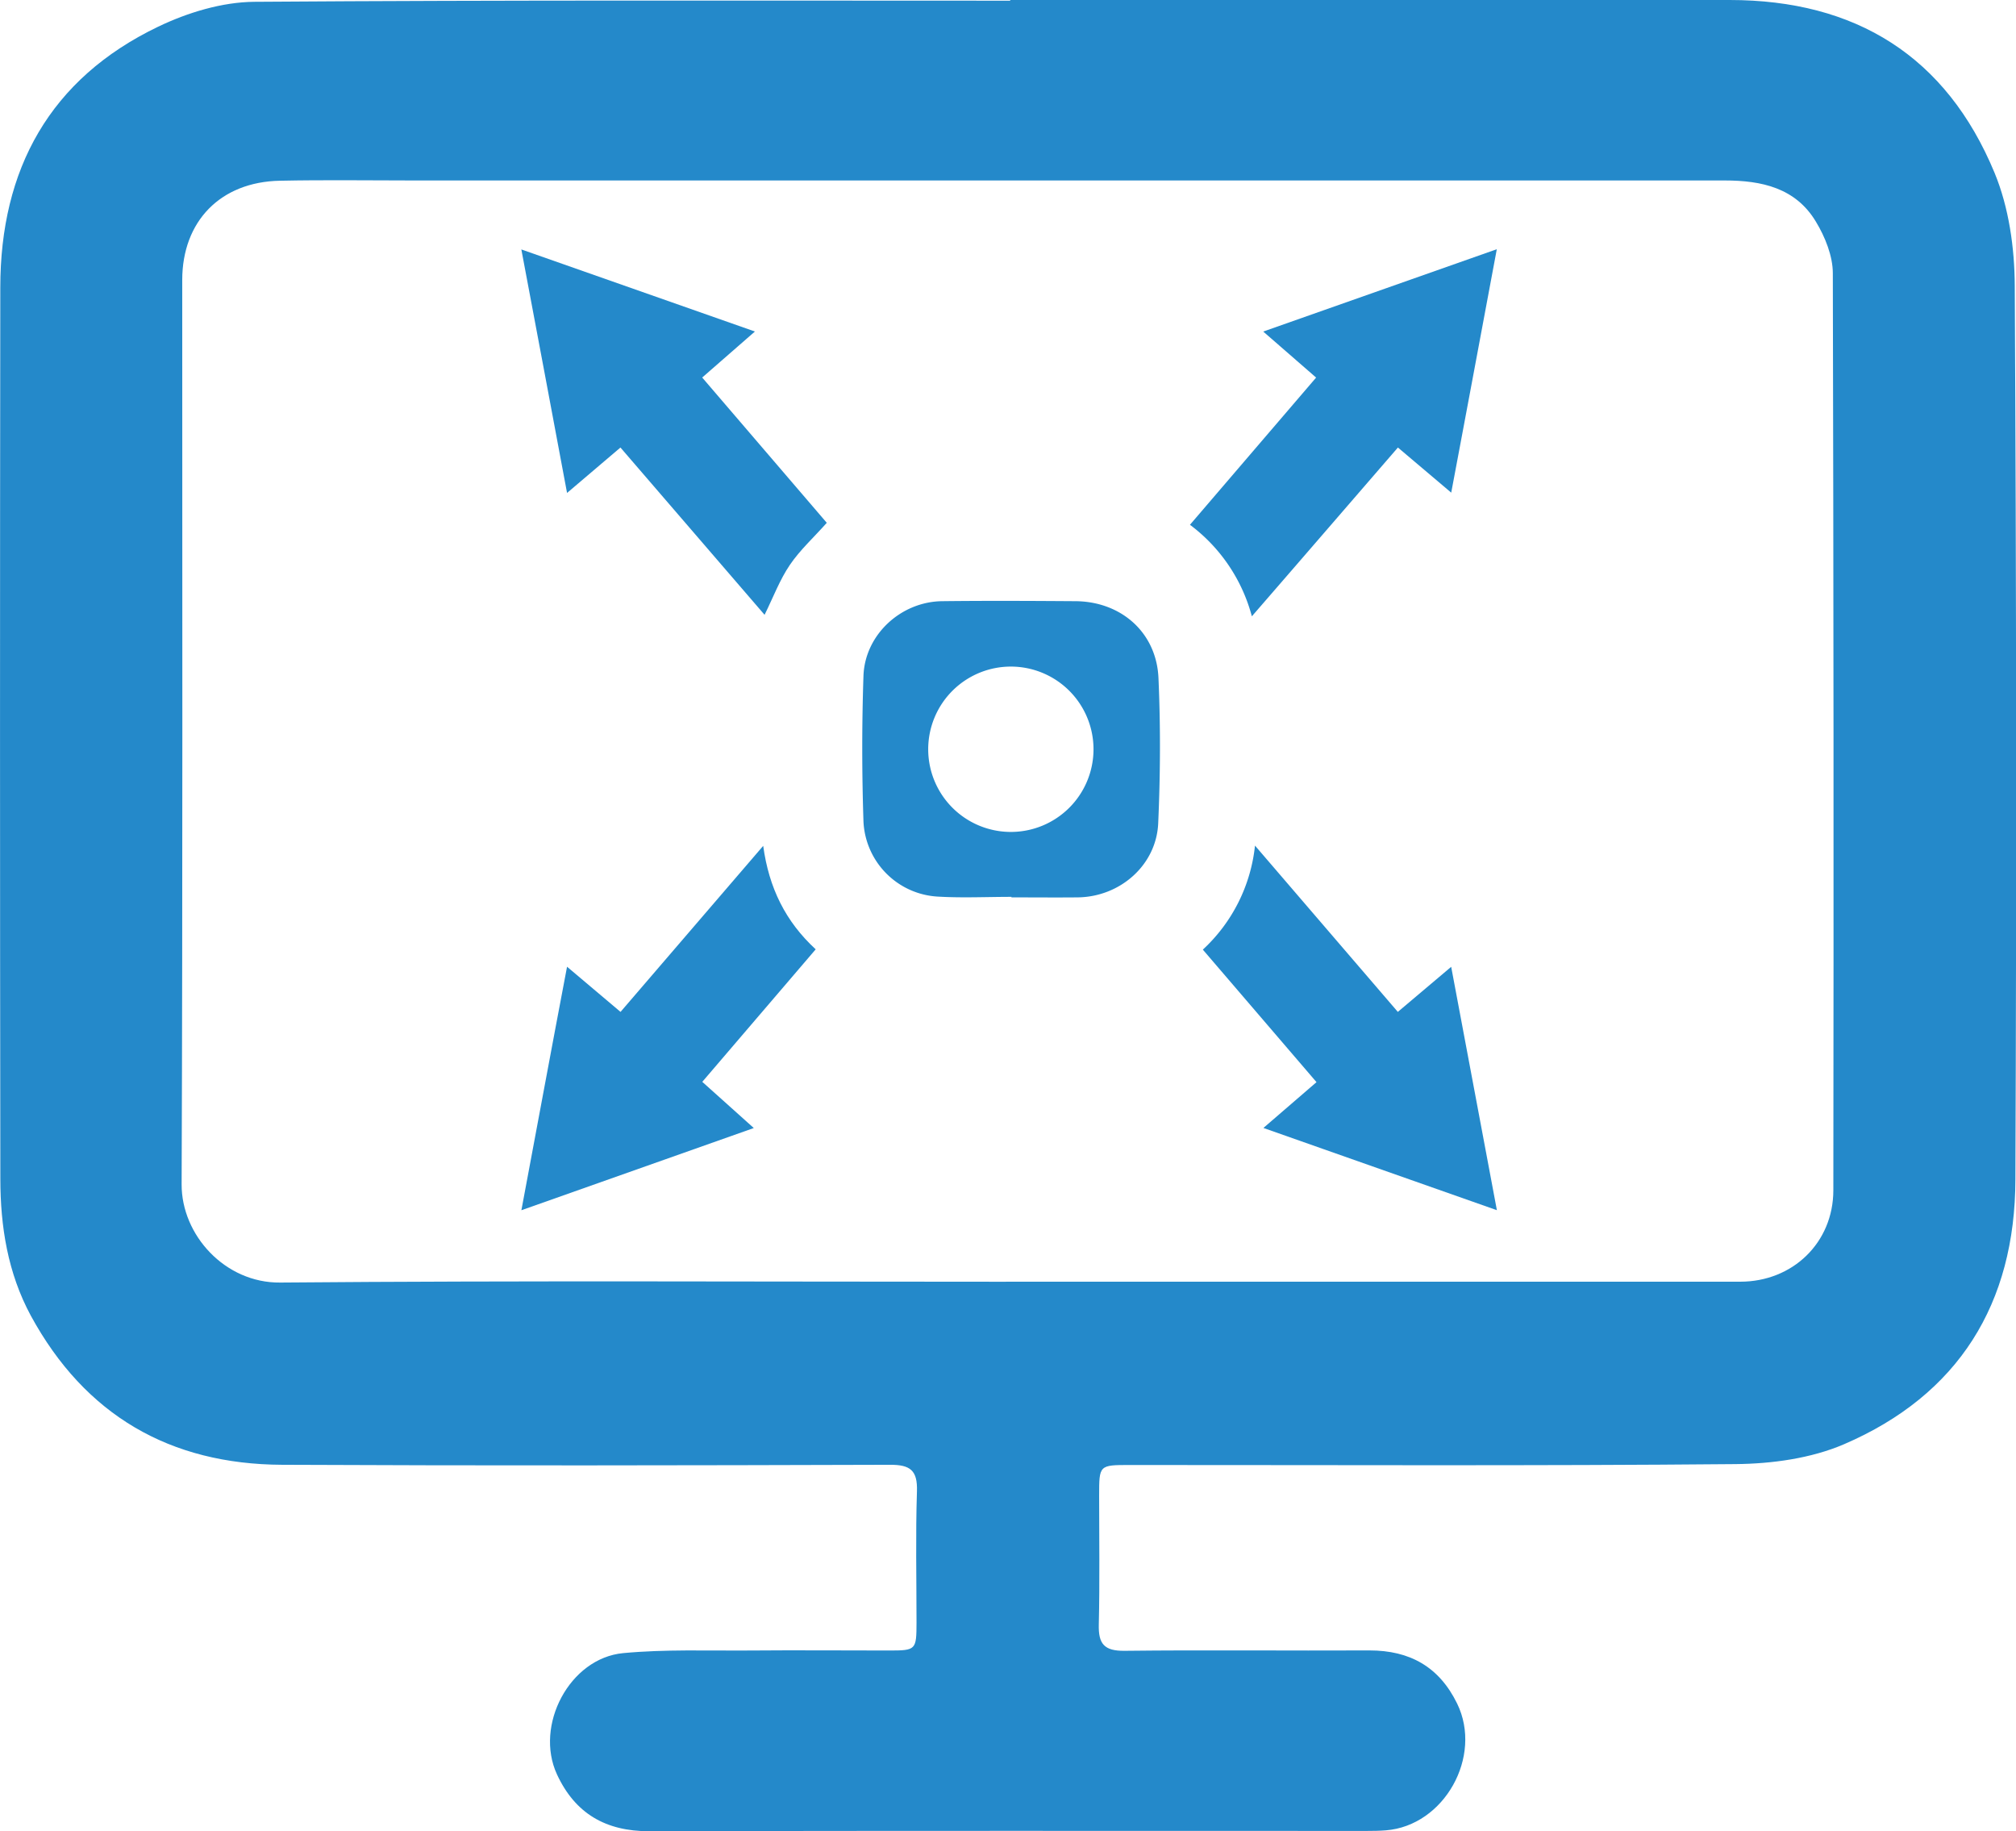
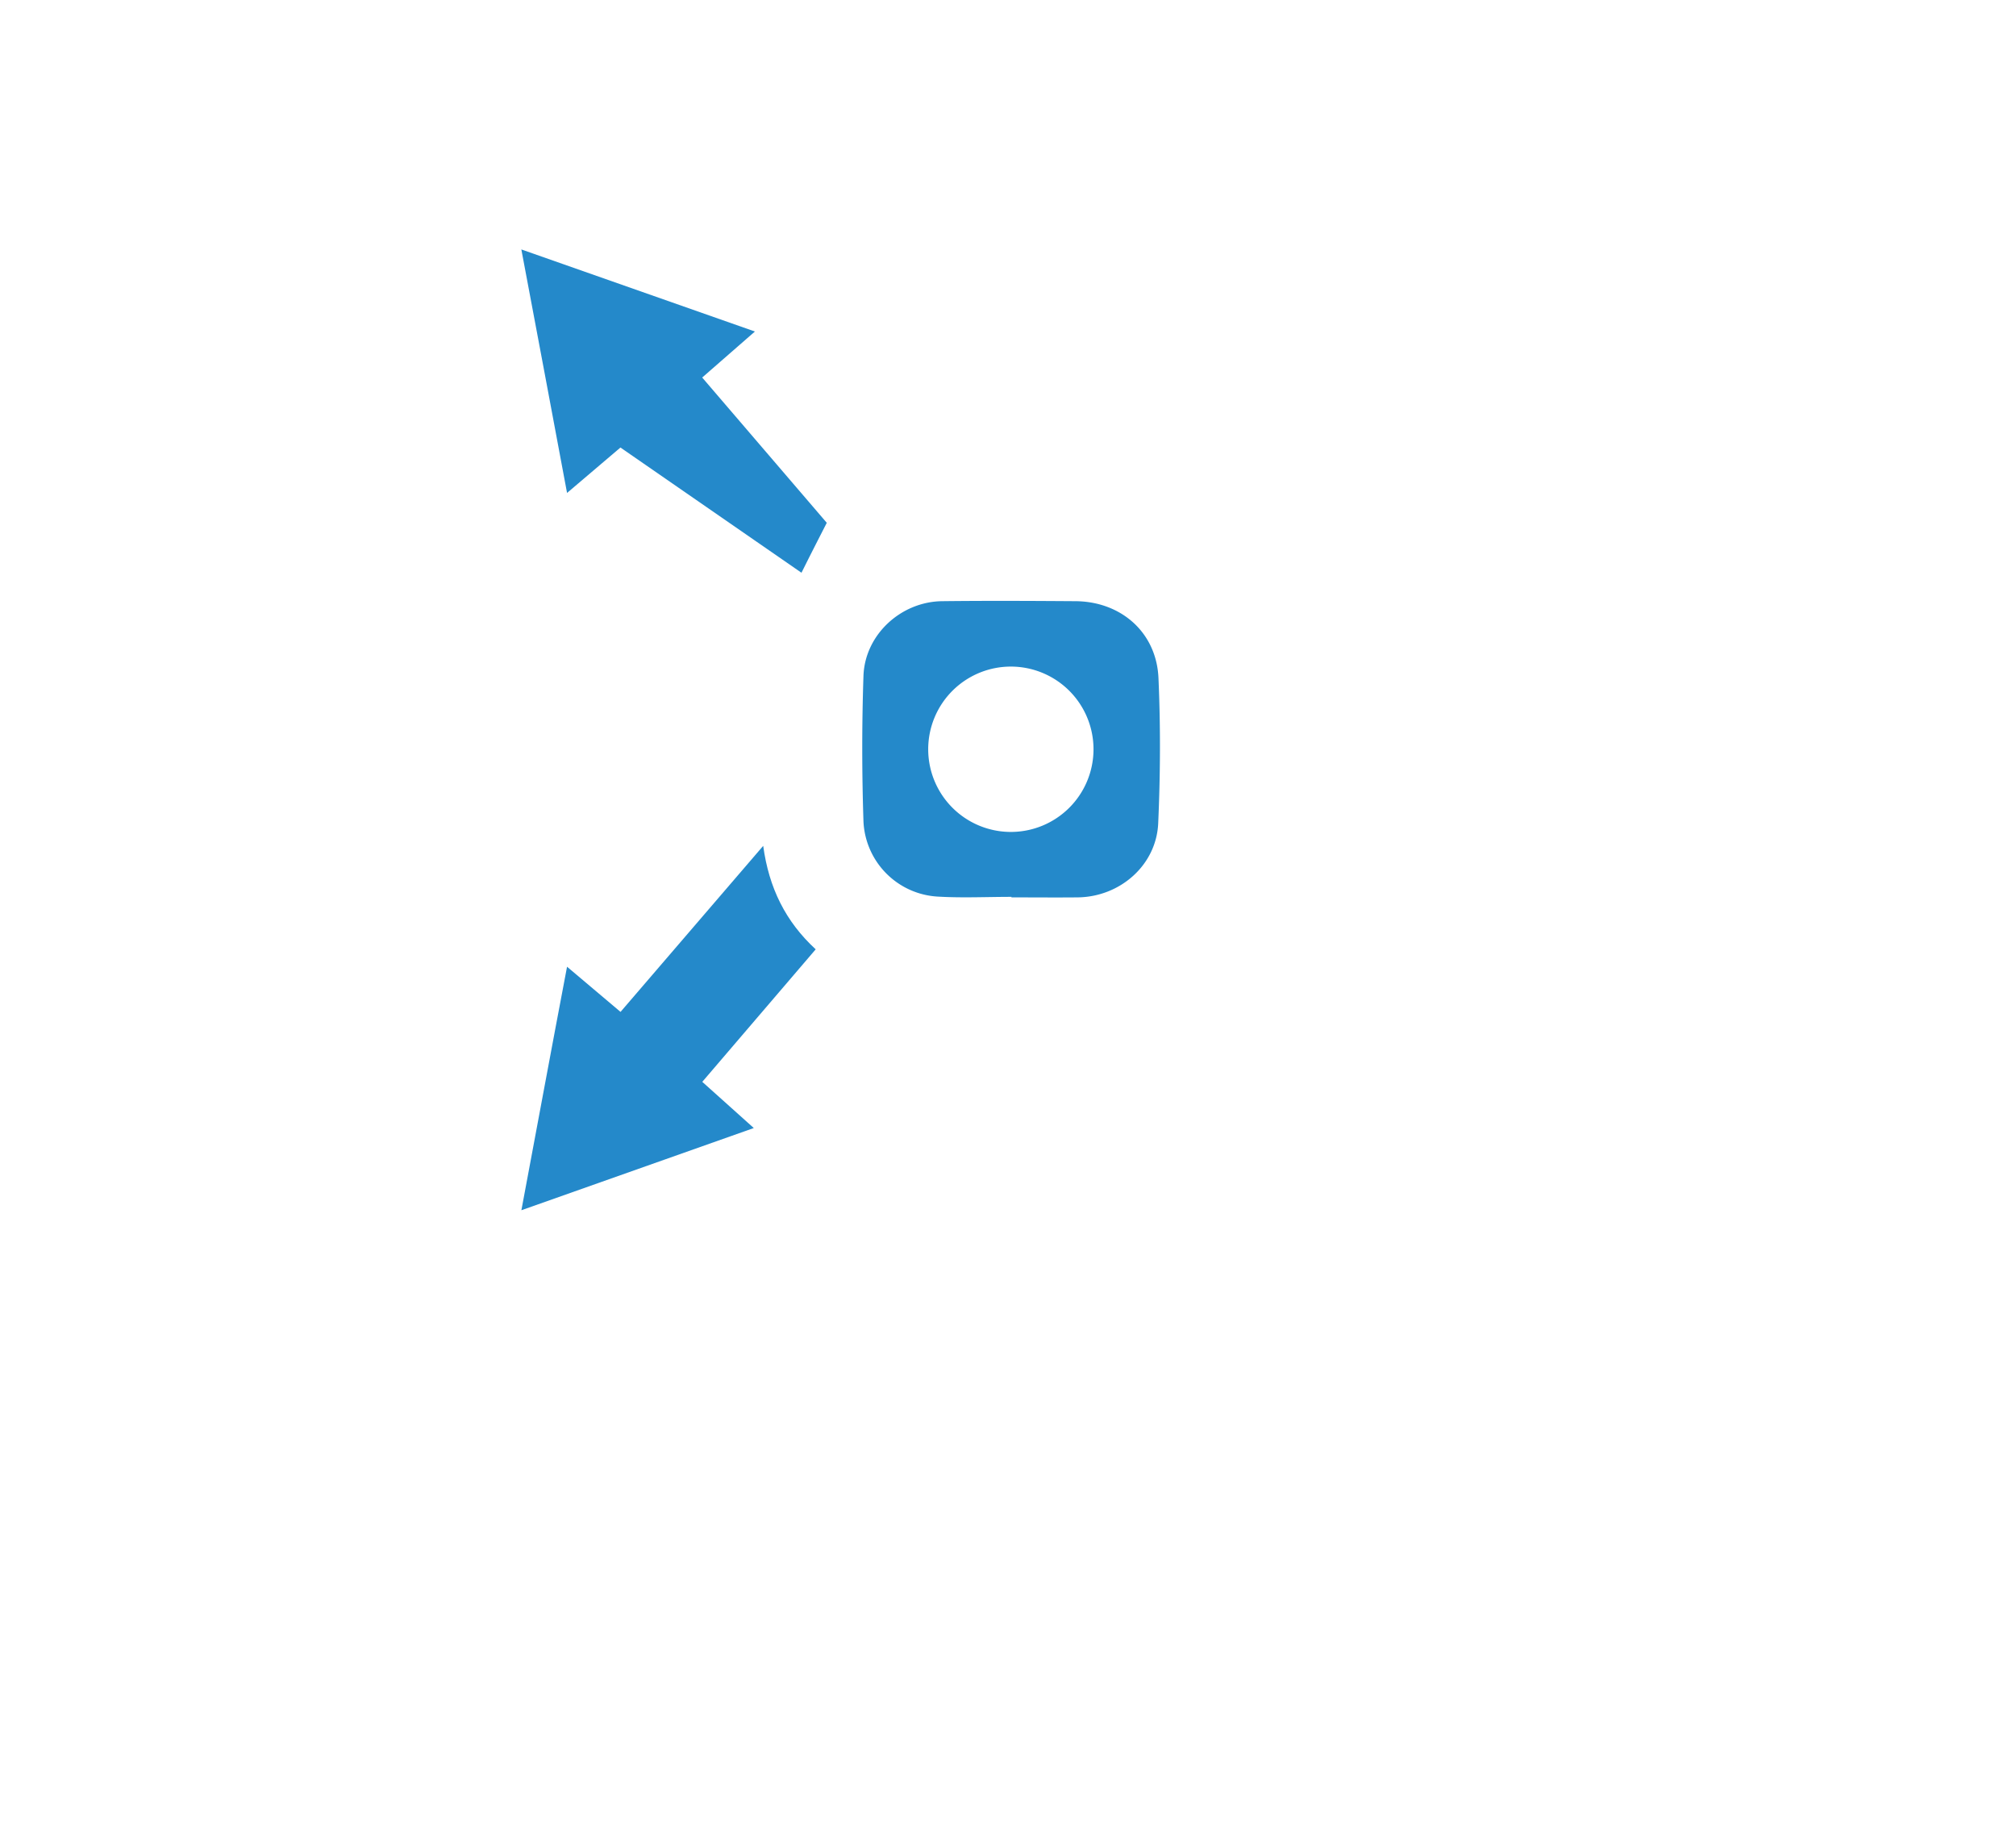
<svg xmlns="http://www.w3.org/2000/svg" viewBox="0 0 469.29 426.11">
  <title>responsive</title>
  <g id="Layer_2" data-name="Layer 2">
    <g id="Layer_1-2" data-name="Layer 1">
-       <path d="M235.16,0q83.73,0,167.46,0C432,0,453.07,13.12,464.3,40.22c3.33,8.05,4.66,17.46,4.7,26.26q.56,104,.15,208c-.07,28.9-13.2,50.13-39.88,61.62-7.69,3.31-16.79,4.55-25.26,4.63-47,.43-94,.2-141,.21-7.15,0-7.15,0-7.15,7.13,0,10,.16,20-.08,30-.11,4.49,1.24,6.16,6,6.11,19-.22,38,0,57-.09,9.39,0,16.23,3.8,20.42,12.38,6,12.31-3,28.42-16.59,29.49-1.49.12-3,.14-4.5.14-55.65,0-111.3-.07-167,.07-10.14,0-17.23-4.13-21.45-13.21-5.29-11.42,2.93-27.06,15.4-28.24,9.76-.92,19.64-.54,29.46-.61,10.83-.09,21.66,0,32.49,0,6.22,0,6.33-.13,6.34-6.55,0-10.16-.23-20.33.1-30.49.16-4.9-1.56-6.2-6.29-6.18-47.16.14-94.32.23-141.47,0-26.13-.11-45.89-11.53-58.51-34.69C1.8,296.24.09,285.43.08,274.37Q-.06,170.65.07,66.92c0-27.51,11.51-48.59,36.73-60.7C43.65,2.93,51.68.48,59.2.42,117.85,0,176.5.16,235.16.16Zm-1,298.28q85.47,0,170.94,0c12.19,0,21.65-9.06,21.67-21.26q.14-106.71-.12-213.43c0-4-1.8-8.47-3.94-12C418,43.73,410.08,42,401.53,42Q249.07,42,96.62,42c-10.5,0-21-.16-31.49.06-13.78.28-22.7,9.39-22.71,23.11,0,70.15.12,140.29-.14,210.44-.05,11.8,10.1,23,22.94,22.87C121.53,298,177.85,298.3,234.17,298.29Z" style="fill:#2489ca" />
      <path d="M235.46,208.72c-5.72,0-11.45.28-17.15-.06A18.35,18.35,0,0,1,201,191.17c-.37-11.28-.38-22.59,0-33.87.33-9.6,8.73-17.29,18.34-17.39,10.28-.12,20.57-.07,30.85,0,10.69,0,19,7.21,19.48,17.84.5,11.27.44,22.59-.06,33.86-.44,9.77-8.92,17.13-18.75,17.23-5.14.05-10.28,0-15.42,0Zm-.11-53.59a19.24,19.24,0,1,0,19.2,19.38A19.24,19.24,0,0,0,235.35,155.13Z" style="fill:#2489ca" />
-       <path d="M144.43,104.15,132,114.72c-3.57-19-7-37.47-10.64-56.67l54.37,19.1L163.46,87.86l29,33.81c-3,3.38-6.22,6.3-8.59,9.79s-3.8,7.39-5.89,11.62Z" style="fill:#2489ca" />
-       <path d="M306.37,87.87,294.06,77.16,348.43,58c-3.57,19.09-7,37.5-10.61,56.65l-12.41-10.5c-11.32,13.08-22.47,26-34,39.28A39.11,39.11,0,0,0,277,122.13Z" style="fill:#2489ca" />
-       <path d="M294.1,262.5l12.36-10.66L280,221a38.38,38.38,0,0,0,12.14-24.21l33.25,38.7L337.81,225c3.57,19,7.05,37.5,10.64,56.64Z" style="fill:#2489ca" />
+       <path d="M144.43,104.15,132,114.72c-3.57-19-7-37.47-10.64-56.67l54.37,19.1L163.46,87.86l29,33.81s-3.8,7.39-5.89,11.62Z" style="fill:#2489ca" />
      <path d="M175.47,262.52l-54.1,19.13c3.59-19.12,7-37.6,10.63-56.67l12.45,10.51c11-12.82,21.88-25.45,33.21-38.64,1.34,9.8,5.2,17.61,12.22,24.08l-26.4,30.84Z" style="fill:#2489ca" />
    </g>
  </g>
</svg>